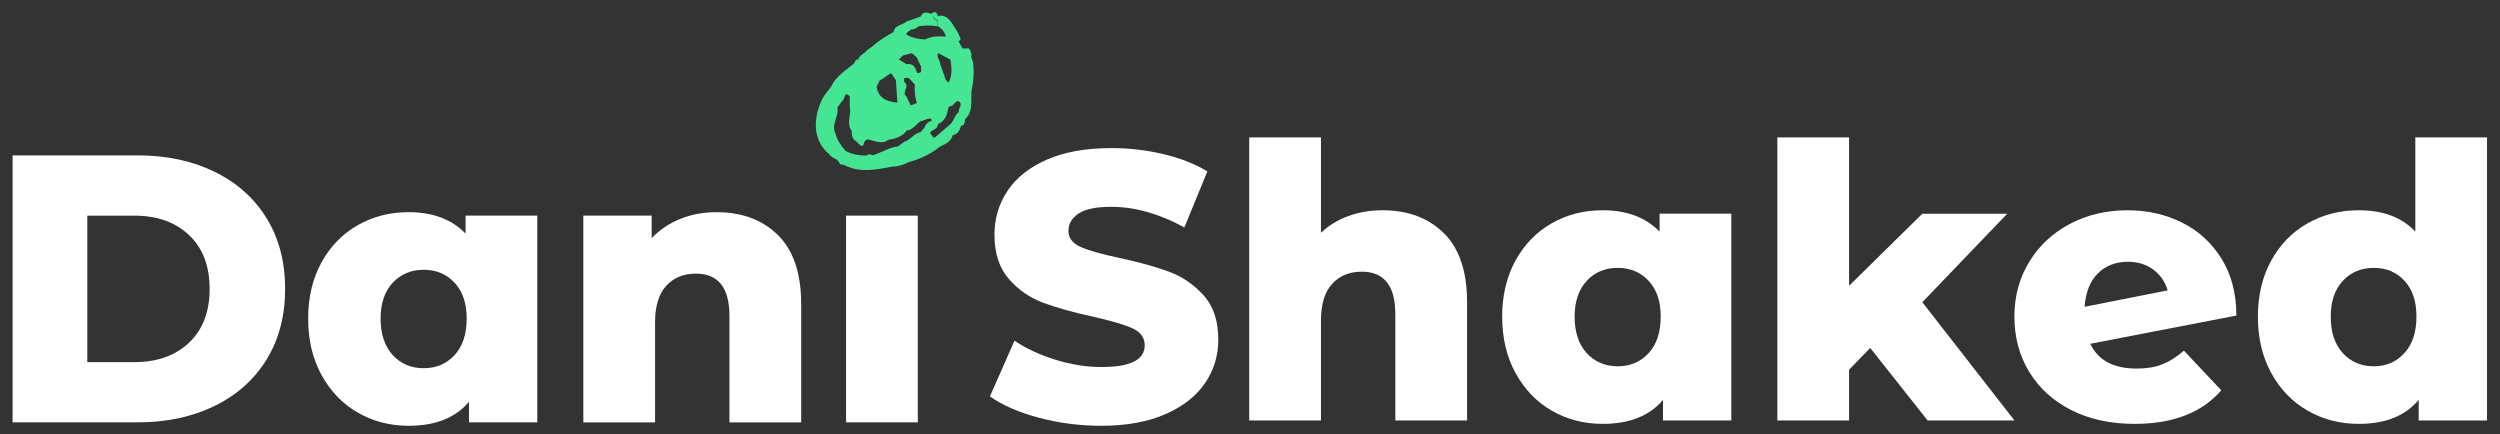
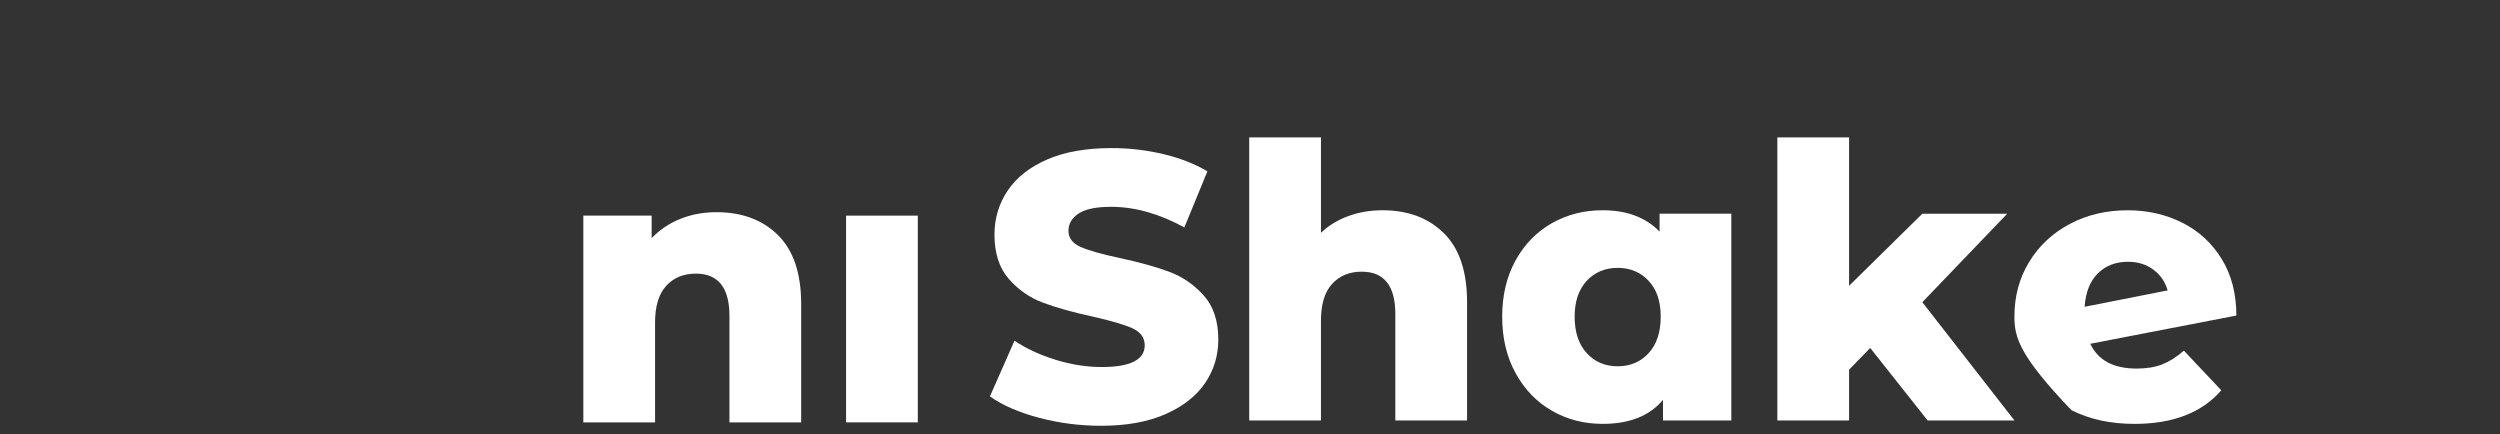
<svg xmlns="http://www.w3.org/2000/svg" width="190" height="33" viewBox="0 0 190 33" fill="none">
  <rect x="0" y="0" width="190" height="33" fill="#333333" stroke="none" />
-   <path d="M0.957 11.808H10.453C12.653 11.808 14.604 12.223 16.306 13.054C18.009 13.884 19.328 15.064 20.265 16.591C21.203 18.117 21.67 19.906 21.67 21.953C21.67 24.001 21.201 25.789 20.265 27.316C19.328 28.843 18.009 30.022 16.306 30.853C14.604 31.684 12.653 32.099 10.453 32.099H0.957V11.808ZM10.223 27.521C11.944 27.521 13.325 27.028 14.368 26.042C15.411 25.057 15.932 23.694 15.932 21.955C15.932 20.216 15.411 18.854 14.368 17.868C13.325 16.882 11.944 16.39 10.223 16.39H6.637V27.521H10.223Z" fill="white" />
-   <path d="M40.834 16.387V32.099H35.642V30.533C34.628 31.752 33.099 32.359 31.051 32.359C29.635 32.359 28.349 32.025 27.192 31.358C26.034 30.692 25.117 29.739 24.438 28.503C23.758 27.266 23.42 25.835 23.42 24.212C23.42 22.59 23.76 21.165 24.438 19.937C25.115 18.709 26.034 17.768 27.192 17.111C28.349 16.454 29.635 16.125 31.051 16.125C32.887 16.125 34.33 16.666 35.382 17.748V16.385H40.834V16.387ZM34.551 26.983C35.163 26.317 35.468 25.394 35.468 24.214C35.468 23.035 35.161 22.147 34.551 21.49C33.939 20.832 33.155 20.504 32.198 20.504C31.241 20.504 30.457 20.832 29.845 21.49C29.233 22.147 28.926 23.055 28.926 24.214C28.926 25.374 29.231 26.315 29.845 26.983C30.457 27.65 31.241 27.984 32.198 27.984C33.155 27.984 33.939 27.65 34.551 26.983Z" fill="white" />
  <path d="M59.124 17.867C60.301 19.026 60.889 20.776 60.889 23.113V32.1H55.438V24.012C55.438 21.867 54.586 20.795 52.884 20.795C51.947 20.795 51.196 21.105 50.631 21.723C50.067 22.341 49.785 23.27 49.785 24.507V32.102H44.334V16.388H49.526V18.098C50.138 17.461 50.865 16.971 51.705 16.634C52.548 16.296 53.465 16.126 54.46 16.126C56.391 16.126 57.946 16.706 59.123 17.865L59.124 17.867Z" fill="white" />
  <path d="M64.301 16.388H69.752V32.099H64.301V16.388Z" fill="white" />
  <g clip-path="url(#clip0_11182_29621)">
-     <path d="M73.949 4.701C73.904 4.587 73.861 4.473 73.816 4.359C73.857 4.098 73.787 3.873 73.633 3.675C73.472 3.68 73.312 3.686 73.151 3.691C73.056 3.51 72.961 3.33 72.866 3.149C72.811 3.09 72.758 3.029 72.704 2.97C72.585 2.825 72.443 2.797 72.297 2.796C72.443 2.796 72.586 2.825 72.704 2.97C72.758 3.029 72.811 3.09 72.866 3.149C72.916 3.091 72.967 3.033 73.018 2.975C72.914 2.753 72.841 2.502 72.701 2.31C72.332 1.807 72.102 1.074 71.307 1.211C71.297 1.216 71.287 1.219 71.277 1.22C71.184 0.9 71.02 0.823 70.763 1.061C70.454 0.923 70.16 0.854 69.966 1.26C69.616 1.382 69.265 1.505 68.915 1.628C68.908 1.622 68.901 1.617 68.893 1.613C68.612 1.956 68.015 1.846 67.908 2.437C67.361 2.743 66.819 3.056 66.346 3.493C66.189 3.608 66.031 3.721 65.874 3.836C65.682 4.093 65.324 4.164 65.226 4.525C65.174 4.538 65.121 4.538 65.068 4.525C65.012 4.628 64.956 4.73 64.899 4.834C64.265 5.355 63.545 5.775 63.161 6.592C62.949 6.88 62.696 7.143 62.529 7.46C61.847 8.755 61.66 10.562 62.972 11.674C63.154 11.911 63.398 12.045 63.652 12.162C63.651 12.049 63.65 11.937 63.647 11.824C63.451 11.762 63.255 11.699 63.059 11.637C63.254 11.699 63.451 11.762 63.647 11.824C63.648 11.937 63.65 12.049 63.652 12.162C63.768 12.34 63.846 12.576 64.113 12.522C64.433 12.52 64.752 12.516 65.072 12.513C65.048 12.177 64.91 12.014 64.729 11.915C64.91 12.014 65.048 12.178 65.072 12.513C64.752 12.516 64.433 12.518 64.113 12.522C65.314 13.16 66.547 12.902 67.778 12.671C68.224 12.661 68.644 12.535 69.045 12.33C69.914 12.093 70.726 11.721 71.449 11.137C71.837 10.942 72.264 10.802 72.405 10.281C72.761 10.199 72.95 9.945 73.021 9.568C73.326 9.543 73.316 9.282 73.344 9.052C73.876 8.595 73.814 7.941 73.823 7.311C73.825 7.195 73.826 7.081 73.828 6.965C73.989 6.219 74.051 5.467 73.949 4.704V4.701ZM62.692 7.824C62.757 7.855 62.814 7.894 62.86 7.94C62.814 7.894 62.758 7.855 62.692 7.824ZM72.861 7.131C72.67 7.277 72.476 7.421 72.352 7.621C72.477 7.421 72.67 7.277 72.861 7.131ZM72.234 4.531C72.329 5.131 72.391 5.726 72.086 6.285C72.014 6.209 71.942 6.132 71.87 6.054C71.734 5.659 71.597 5.264 71.459 4.869C71.476 4.576 71.132 4.363 71.305 4.036C71.615 4.201 71.924 4.367 72.234 4.531ZM70.961 5.43C71.01 5.435 71.076 5.509 71.123 5.572C71.077 5.509 71.012 5.435 70.962 5.43H70.961ZM71.059 7.551C71.03 7.465 70.992 7.381 70.954 7.298C70.993 7.381 71.03 7.465 71.059 7.551ZM71.107 5.96C71.101 6.133 71.121 6.303 71.264 6.448C71.208 6.61 71.153 6.772 71.097 6.936C71.153 6.774 71.208 6.612 71.264 6.448C71.121 6.302 71.101 6.133 71.107 5.96ZM69.207 2.251C69.462 2.273 69.653 2.118 69.85 1.982C69.853 1.985 69.857 1.986 69.861 1.989C70.319 1.937 70.778 1.911 71.235 2.002C71.238 1.933 71.242 1.863 71.246 1.795C71.344 1.469 70.896 1.526 70.926 1.248C70.934 1.236 70.942 1.227 70.95 1.218C70.921 1.494 71.369 1.438 71.27 1.763C71.266 1.832 71.263 1.902 71.259 1.97C71.553 2.164 71.804 2.397 71.886 2.786C71.352 2.733 70.825 2.741 70.325 2.996C69.821 2.983 69.336 2.887 68.886 2.625C68.893 2.398 69.123 2.398 69.207 2.251ZM70.798 8.346C70.794 8.352 70.793 8.36 70.792 8.368C70.792 8.36 70.796 8.353 70.798 8.346ZM70.484 5.66C70.487 5.921 70.269 6.184 70.005 6.447C70.267 6.184 70.486 5.921 70.484 5.66ZM69.887 3.758C69.839 3.852 69.773 3.937 69.685 4.01C69.772 3.936 69.838 3.852 69.887 3.758ZM68.577 2.625C68.659 2.625 68.741 2.625 68.825 2.625C68.743 2.625 68.66 2.625 68.577 2.625C68.573 2.659 68.571 2.691 68.575 2.718C68.573 2.689 68.573 2.659 68.577 2.625ZM68.622 4.213C68.822 4.161 69.022 4.11 69.223 4.058L69.27 4.07L69.311 4.044C69.434 4.151 69.556 4.256 69.679 4.363C69.785 4.593 69.891 4.824 69.998 5.054C69.993 5.288 70.113 5.613 69.697 5.542C69.585 5.097 69.37 4.798 68.894 4.877C68.7 4.758 68.505 4.638 68.311 4.519C68.416 4.417 68.519 4.315 68.624 4.213H68.622ZM68.892 8.87C68.959 8.821 69.028 8.774 69.096 8.725C69.028 8.774 68.96 8.821 68.892 8.87ZM68.888 7.322C68.882 7.502 68.875 7.683 68.869 7.863C68.875 7.913 68.881 7.965 68.886 8.015C68.886 8.187 68.888 8.359 68.89 8.531C68.89 8.359 68.887 8.187 68.886 8.015C68.881 7.964 68.875 7.913 68.869 7.863C68.875 7.683 68.882 7.502 68.888 7.322C68.472 7.029 69.192 6.55 68.744 6.263C68.729 6.205 68.714 6.147 68.699 6.09C68.717 6.036 68.728 5.982 68.733 5.925C68.839 5.921 68.945 5.919 69.05 5.915C69.213 6.09 69.375 6.265 69.537 6.442C69.476 6.912 69.556 7.367 69.669 7.817L69.685 7.83C69.525 7.892 69.366 7.953 69.207 8.015L68.888 7.322ZM68.872 5.376C68.852 5.456 68.814 5.526 68.729 5.572C68.812 5.526 68.852 5.456 68.872 5.376ZM68.725 5.141C68.729 5.166 68.732 5.195 68.731 5.227C68.731 5.195 68.728 5.168 68.725 5.141ZM68.89 5.22C69.055 5.282 69.109 5.376 69.118 5.481C69.111 5.376 69.055 5.282 68.89 5.22ZM67.968 5.541C67.901 5.382 67.832 5.226 67.763 5.068C67.832 5.226 67.899 5.382 67.968 5.541ZM68.582 6.505C68.576 6.541 68.571 6.579 68.57 6.617C68.571 6.577 68.576 6.541 68.582 6.505ZM66.656 10.439C66.808 10.605 66.992 10.6 67.176 10.599C66.991 10.601 66.806 10.605 66.656 10.439C66.273 10.455 66.027 10.296 65.847 10.05C66.027 10.296 66.273 10.456 66.656 10.439ZM66.355 7.307C66.363 7.31 66.37 7.313 66.37 7.313C66.37 7.313 66.364 7.31 66.355 7.307ZM66.62 6.609C66.568 6.601 66.517 6.588 66.466 6.571C66.516 6.589 66.568 6.603 66.62 6.61C66.693 6.454 66.768 6.296 66.841 6.139C66.887 6.111 66.934 6.082 66.98 6.054C67.205 5.9 67.429 5.746 67.653 5.592C67.687 5.606 67.72 5.605 67.753 5.589C67.864 5.759 67.977 5.929 68.088 6.098C68.125 6.667 68.162 7.236 68.2 7.805C67.481 7.711 66.799 7.558 66.62 6.61V6.609ZM68.115 8.189C68.108 8.357 68.101 8.525 68.092 8.693C68.1 8.525 68.107 8.357 68.115 8.189ZM67.641 8.852C67.791 8.797 67.94 8.742 68.091 8.688C67.942 8.742 67.792 8.797 67.641 8.852ZM67.302 8.608C67.231 8.56 67.185 8.552 67.148 8.581C67.186 8.552 67.231 8.562 67.302 8.608ZM68.407 7.842C68.407 7.842 68.414 7.834 68.418 7.83C68.414 7.834 68.411 7.838 68.407 7.842ZM66.344 5.502C66.393 5.517 66.44 5.517 66.488 5.502L66.775 5.213C66.72 5.039 66.732 4.874 66.838 4.724C66.732 4.874 66.721 5.037 66.775 5.213C66.679 5.309 66.583 5.406 66.488 5.502C66.441 5.517 66.393 5.518 66.344 5.504C66.293 5.352 66.241 5.202 66.188 5.052C66.24 5.202 66.291 5.352 66.344 5.504V5.502ZM65.981 8.159C66.05 8.339 66.119 8.52 66.188 8.7C66.188 8.987 66.189 9.276 66.19 9.563L66.188 8.7C66.119 8.52 66.05 8.339 65.981 8.157C65.814 7.875 65.641 7.596 65.58 7.27C65.641 7.597 65.814 7.877 65.981 8.157V8.159ZM65.265 4.555C65.265 4.555 65.256 4.548 65.248 4.541L65.265 4.555ZM65.237 6.439C65.147 6.381 65.083 6.317 65.04 6.249C65.084 6.317 65.147 6.38 65.237 6.439ZM64.599 6.618C64.536 6.509 64.404 6.531 64.287 6.533C64.404 6.533 64.535 6.509 64.599 6.618ZM68.095 11.647C68.055 11.647 68.016 11.649 67.98 11.655C68.016 11.649 68.055 11.646 68.095 11.647C68.103 11.68 68.111 11.712 68.117 11.743C68.111 11.712 68.103 11.679 68.095 11.647ZM69.531 11.833C69.424 11.771 69.317 11.708 69.209 11.646C69.317 11.708 69.424 11.771 69.533 11.833C69.583 11.825 69.633 11.82 69.683 11.819C69.633 11.82 69.582 11.825 69.533 11.833H69.531ZM72.867 8.526L72.864 8.53C72.562 8.734 72.51 9.141 72.272 9.398C71.882 9.736 71.493 10.072 71.103 10.408C71.06 10.441 71.012 10.464 70.96 10.477C70.866 10.354 70.773 10.23 70.679 10.107C70.559 10.16 70.44 10.211 70.32 10.264C69.981 10.696 69.463 10.815 69.056 11.128C68.998 11.242 68.94 11.355 68.884 11.469C68.991 11.527 69.098 11.585 69.207 11.643C69.1 11.585 68.992 11.527 68.884 11.469C68.942 11.356 68.999 11.243 69.056 11.128C68.948 11.01 68.839 10.892 68.731 10.774C68.571 10.89 68.412 11.006 68.254 11.122C67.575 11.205 66.987 11.599 66.343 11.797C66.184 11.739 66.024 11.67 65.872 11.821C65.313 11.83 64.775 11.732 64.265 11.476C63.911 11.074 63.615 10.633 63.474 10.086C63.172 9.411 63.774 8.833 63.642 8.176C63.763 8.008 63.884 7.84 64.003 7.672C64.236 7.63 64.096 6.853 64.587 7.319C64.588 7.603 64.553 7.892 64.598 8.166C64.694 8.762 64.307 9.401 64.735 9.964C64.723 10.296 64.769 10.596 65.094 10.745L65.096 10.762C65.513 11.211 65.577 11.213 65.699 10.77C65.876 10.475 66.083 10.639 66.309 10.69C66.703 10.776 67.117 10.942 67.499 10.633C68.026 10.529 68.553 10.426 68.909 9.919C69.385 9.886 69.621 9.418 69.993 9.198C69.983 9.144 69.975 9.089 69.975 9.032C69.975 9.087 69.981 9.143 69.993 9.198C70.264 9.19 70.492 8.921 70.782 9.045C70.792 9.094 70.793 9.144 70.786 9.194C70.517 9.253 70.348 9.437 70.25 9.708C70.159 9.817 70.068 9.928 69.977 10.037C69.477 10.114 69.198 10.638 68.728 10.774C68.837 10.892 68.945 11.01 69.054 11.128C69.46 10.815 69.979 10.695 70.318 10.264C70.437 10.211 70.557 10.16 70.676 10.107C70.823 9.821 71.273 9.861 71.285 9.43C71.827 9.22 71.974 8.711 72.085 8.174C72.127 8.135 72.168 8.094 72.211 8.054C72.518 8.118 72.623 7.475 72.936 7.753C73.166 7.958 72.823 8.253 72.863 8.525L72.867 8.526ZM73.025 6.436C73.078 6.725 73.131 7.012 73.183 7.299C73.13 7.012 73.077 6.724 73.024 6.436H73.025ZM72.861 5.226C72.86 5.264 72.852 5.303 72.844 5.343C72.852 5.303 72.858 5.264 72.861 5.226C73.071 5.111 73.281 4.995 73.492 4.88C73.282 4.995 73.072 5.111 72.861 5.226ZM73.767 6.314C73.794 6.127 73.757 5.942 73.645 5.758L73.627 5.762C73.527 5.75 73.447 5.78 73.375 5.829C73.447 5.782 73.527 5.75 73.627 5.762L73.645 5.758C73.756 5.941 73.794 6.127 73.767 6.314Z" fill="#45E593" />
-   </g>
+     </g>
  <path d="M78.965 31.75C77.434 31.344 76.192 30.803 75.234 30.128L77.1 25.895C77.998 26.495 79.04 26.977 80.227 27.344C81.413 27.711 82.58 27.894 83.728 27.894C85.907 27.894 86.998 27.344 86.998 26.242C86.998 25.662 86.687 25.232 86.066 24.951C85.445 24.671 84.445 24.377 83.068 24.067C81.557 23.739 80.295 23.386 79.281 23.009C78.267 22.633 77.397 22.029 76.67 21.198C75.943 20.368 75.58 19.247 75.58 17.835C75.58 16.598 75.914 15.483 76.584 14.486C77.253 13.491 78.252 12.703 79.582 12.123C80.912 11.544 82.542 11.254 84.475 11.254C85.794 11.254 87.094 11.403 88.377 11.703C89.657 12.002 90.787 12.441 91.762 13.022L90.012 17.283C88.099 16.24 86.243 15.718 84.445 15.718C83.317 15.718 82.494 15.887 81.977 16.225C81.46 16.563 81.203 17.004 81.203 17.545C81.203 18.086 81.508 18.492 82.12 18.764C82.732 19.035 83.717 19.314 85.074 19.604C86.603 19.932 87.871 20.285 88.876 20.661C89.88 21.038 90.75 21.638 91.486 22.459C92.222 23.281 92.591 24.398 92.591 25.808C92.591 27.026 92.257 28.127 91.587 29.112C90.916 30.098 89.913 30.886 88.574 31.475C87.235 32.064 85.609 32.359 83.697 32.359C82.07 32.359 80.492 32.157 78.963 31.75H78.965Z" fill="white" />
  <path d="M109.732 17.72C110.908 18.88 111.497 20.63 111.497 22.967V31.953H106.045V23.866C106.045 21.721 105.194 20.648 103.491 20.648C102.554 20.648 101.803 20.958 101.239 21.577C100.674 22.195 100.393 23.124 100.393 24.361V31.955H94.941V10.443H100.393V17.691C100.985 17.13 101.684 16.705 102.486 16.415C103.29 16.125 104.151 15.98 105.068 15.98C106.999 15.98 108.553 16.559 109.73 17.719L109.732 17.72Z" fill="white" />
  <path d="M131.58 16.242V31.953H126.388V30.388C125.374 31.606 123.845 32.214 121.797 32.214C120.381 32.214 119.095 31.879 117.939 31.213C116.78 30.547 115.863 29.594 115.184 28.357C114.504 27.12 114.166 25.69 114.166 24.067C114.166 22.444 114.506 21.019 115.184 19.791C115.861 18.564 116.78 17.622 117.939 16.965C119.095 16.308 120.381 15.979 121.797 15.979C123.633 15.979 125.076 16.52 126.128 17.602V16.24H131.58V16.242ZM125.297 26.838C125.909 26.171 126.214 25.248 126.214 24.069C126.214 22.889 125.907 22.001 125.297 21.344C124.685 20.687 123.901 20.358 122.944 20.358C121.987 20.358 121.203 20.687 120.591 21.344C119.979 22.001 119.672 22.91 119.672 24.069C119.672 25.228 119.977 26.17 120.591 26.838C121.203 27.504 121.987 27.838 122.944 27.838C123.901 27.838 124.685 27.504 125.297 26.838Z" fill="white" />
  <path d="M142.135 26.445L140.53 28.097V31.953H135.078V10.443H140.53V21.721L146.096 16.242H152.55L146.096 22.967L153.097 31.953H146.498L142.137 26.445H142.135Z" fill="white" />
-   <path d="M164.327 27.693C164.872 27.48 165.422 27.131 165.977 26.65L168.818 29.664C167.345 31.364 165.146 32.215 162.219 32.215C160.401 32.215 158.805 31.868 157.427 31.172C156.05 30.476 154.983 29.511 154.228 28.274C153.472 27.037 153.096 25.636 153.096 24.071C153.096 22.505 153.468 21.137 154.214 19.91C154.959 18.682 155.988 17.72 157.298 17.024C158.607 16.328 160.076 15.981 161.702 15.981C163.213 15.981 164.594 16.295 165.847 16.923C167.101 17.551 168.1 18.47 168.845 19.677C169.591 20.884 169.963 22.321 169.963 23.982L158.861 26.127C159.453 27.384 160.63 28.012 162.391 28.012C163.136 28.012 163.783 27.907 164.327 27.693ZM159.435 20.779C158.841 21.368 158.507 22.214 158.43 23.316L164.742 22.07C164.55 21.413 164.187 20.886 163.651 20.489C163.116 20.094 162.475 19.895 161.73 19.895C160.792 19.895 160.027 20.19 159.435 20.779Z" fill="white" />
-   <path d="M189.013 10.443V31.953H183.821V30.388C182.807 31.606 181.288 32.214 179.26 32.214C177.844 32.214 176.552 31.879 175.387 31.213C174.219 30.547 173.297 29.594 172.619 28.357C171.939 27.12 171.6 25.69 171.6 24.067C171.6 22.444 171.939 21.019 172.619 19.792C173.297 18.564 174.221 17.623 175.387 16.965C176.552 16.308 177.844 15.98 179.26 15.98C181.114 15.98 182.55 16.52 183.564 17.602V10.443H189.015H189.013ZM182.731 26.838C183.343 26.172 183.65 25.248 183.65 24.069C183.65 22.889 183.348 22.001 182.745 21.344C182.143 20.687 181.364 20.358 180.407 20.358C179.45 20.358 178.666 20.687 178.054 21.344C177.442 22.001 177.135 22.91 177.135 24.069C177.135 25.228 177.44 26.17 178.054 26.838C178.666 27.504 179.45 27.838 180.407 27.838C181.364 27.838 182.119 27.504 182.731 26.838Z" fill="white" />
+   <path d="M164.327 27.693C164.872 27.48 165.422 27.131 165.977 26.65L168.818 29.664C167.345 31.364 165.146 32.215 162.219 32.215C160.401 32.215 158.805 31.868 157.427 31.172C153.472 27.037 153.096 25.636 153.096 24.071C153.096 22.505 153.468 21.137 154.214 19.91C154.959 18.682 155.988 17.72 157.298 17.024C158.607 16.328 160.076 15.981 161.702 15.981C163.213 15.981 164.594 16.295 165.847 16.923C167.101 17.551 168.1 18.47 168.845 19.677C169.591 20.884 169.963 22.321 169.963 23.982L158.861 26.127C159.453 27.384 160.63 28.012 162.391 28.012C163.136 28.012 163.783 27.907 164.327 27.693ZM159.435 20.779C158.841 21.368 158.507 22.214 158.43 23.316L164.742 22.07C164.55 21.413 164.187 20.886 163.651 20.489C163.116 20.094 162.475 19.895 161.73 19.895C160.792 19.895 160.027 20.19 159.435 20.779Z" fill="white" />
  <defs>
    <clipPath id="clip0_11182_29621">
-       <rect width="12" height="12" fill="white" transform="translate(62 0.921)" />
-     </clipPath>
+       </clipPath>
  </defs>
</svg>